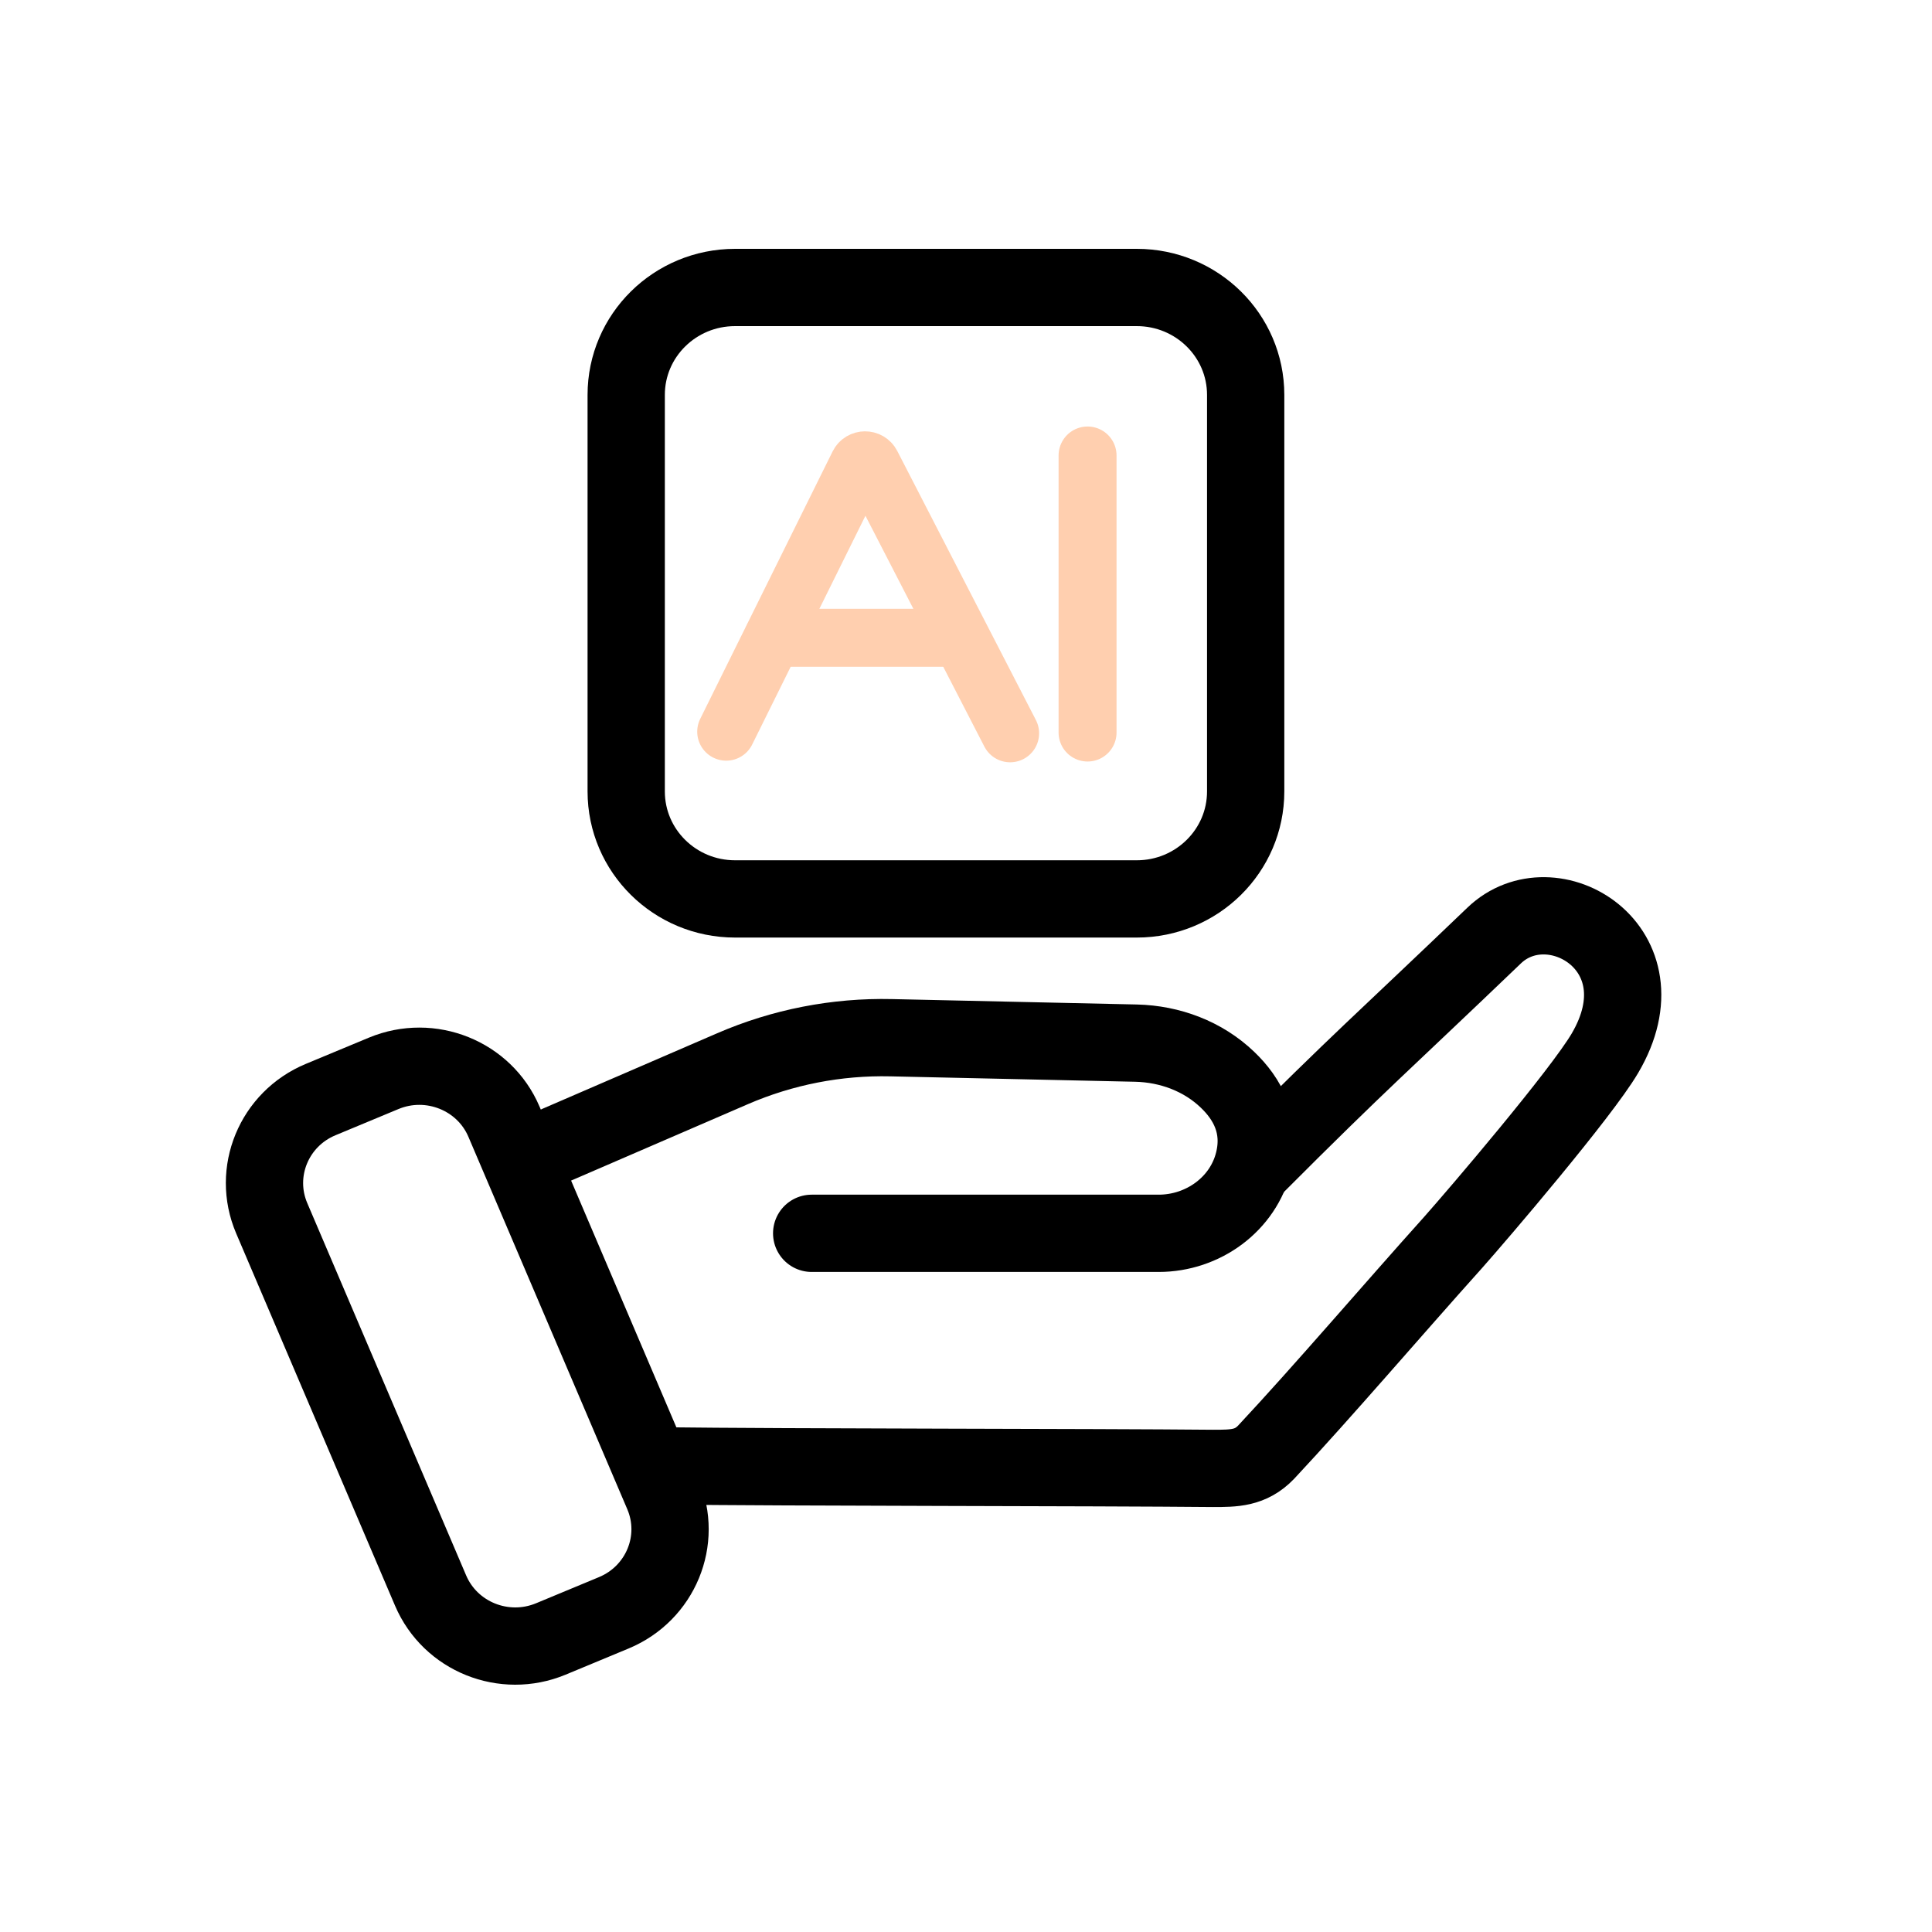
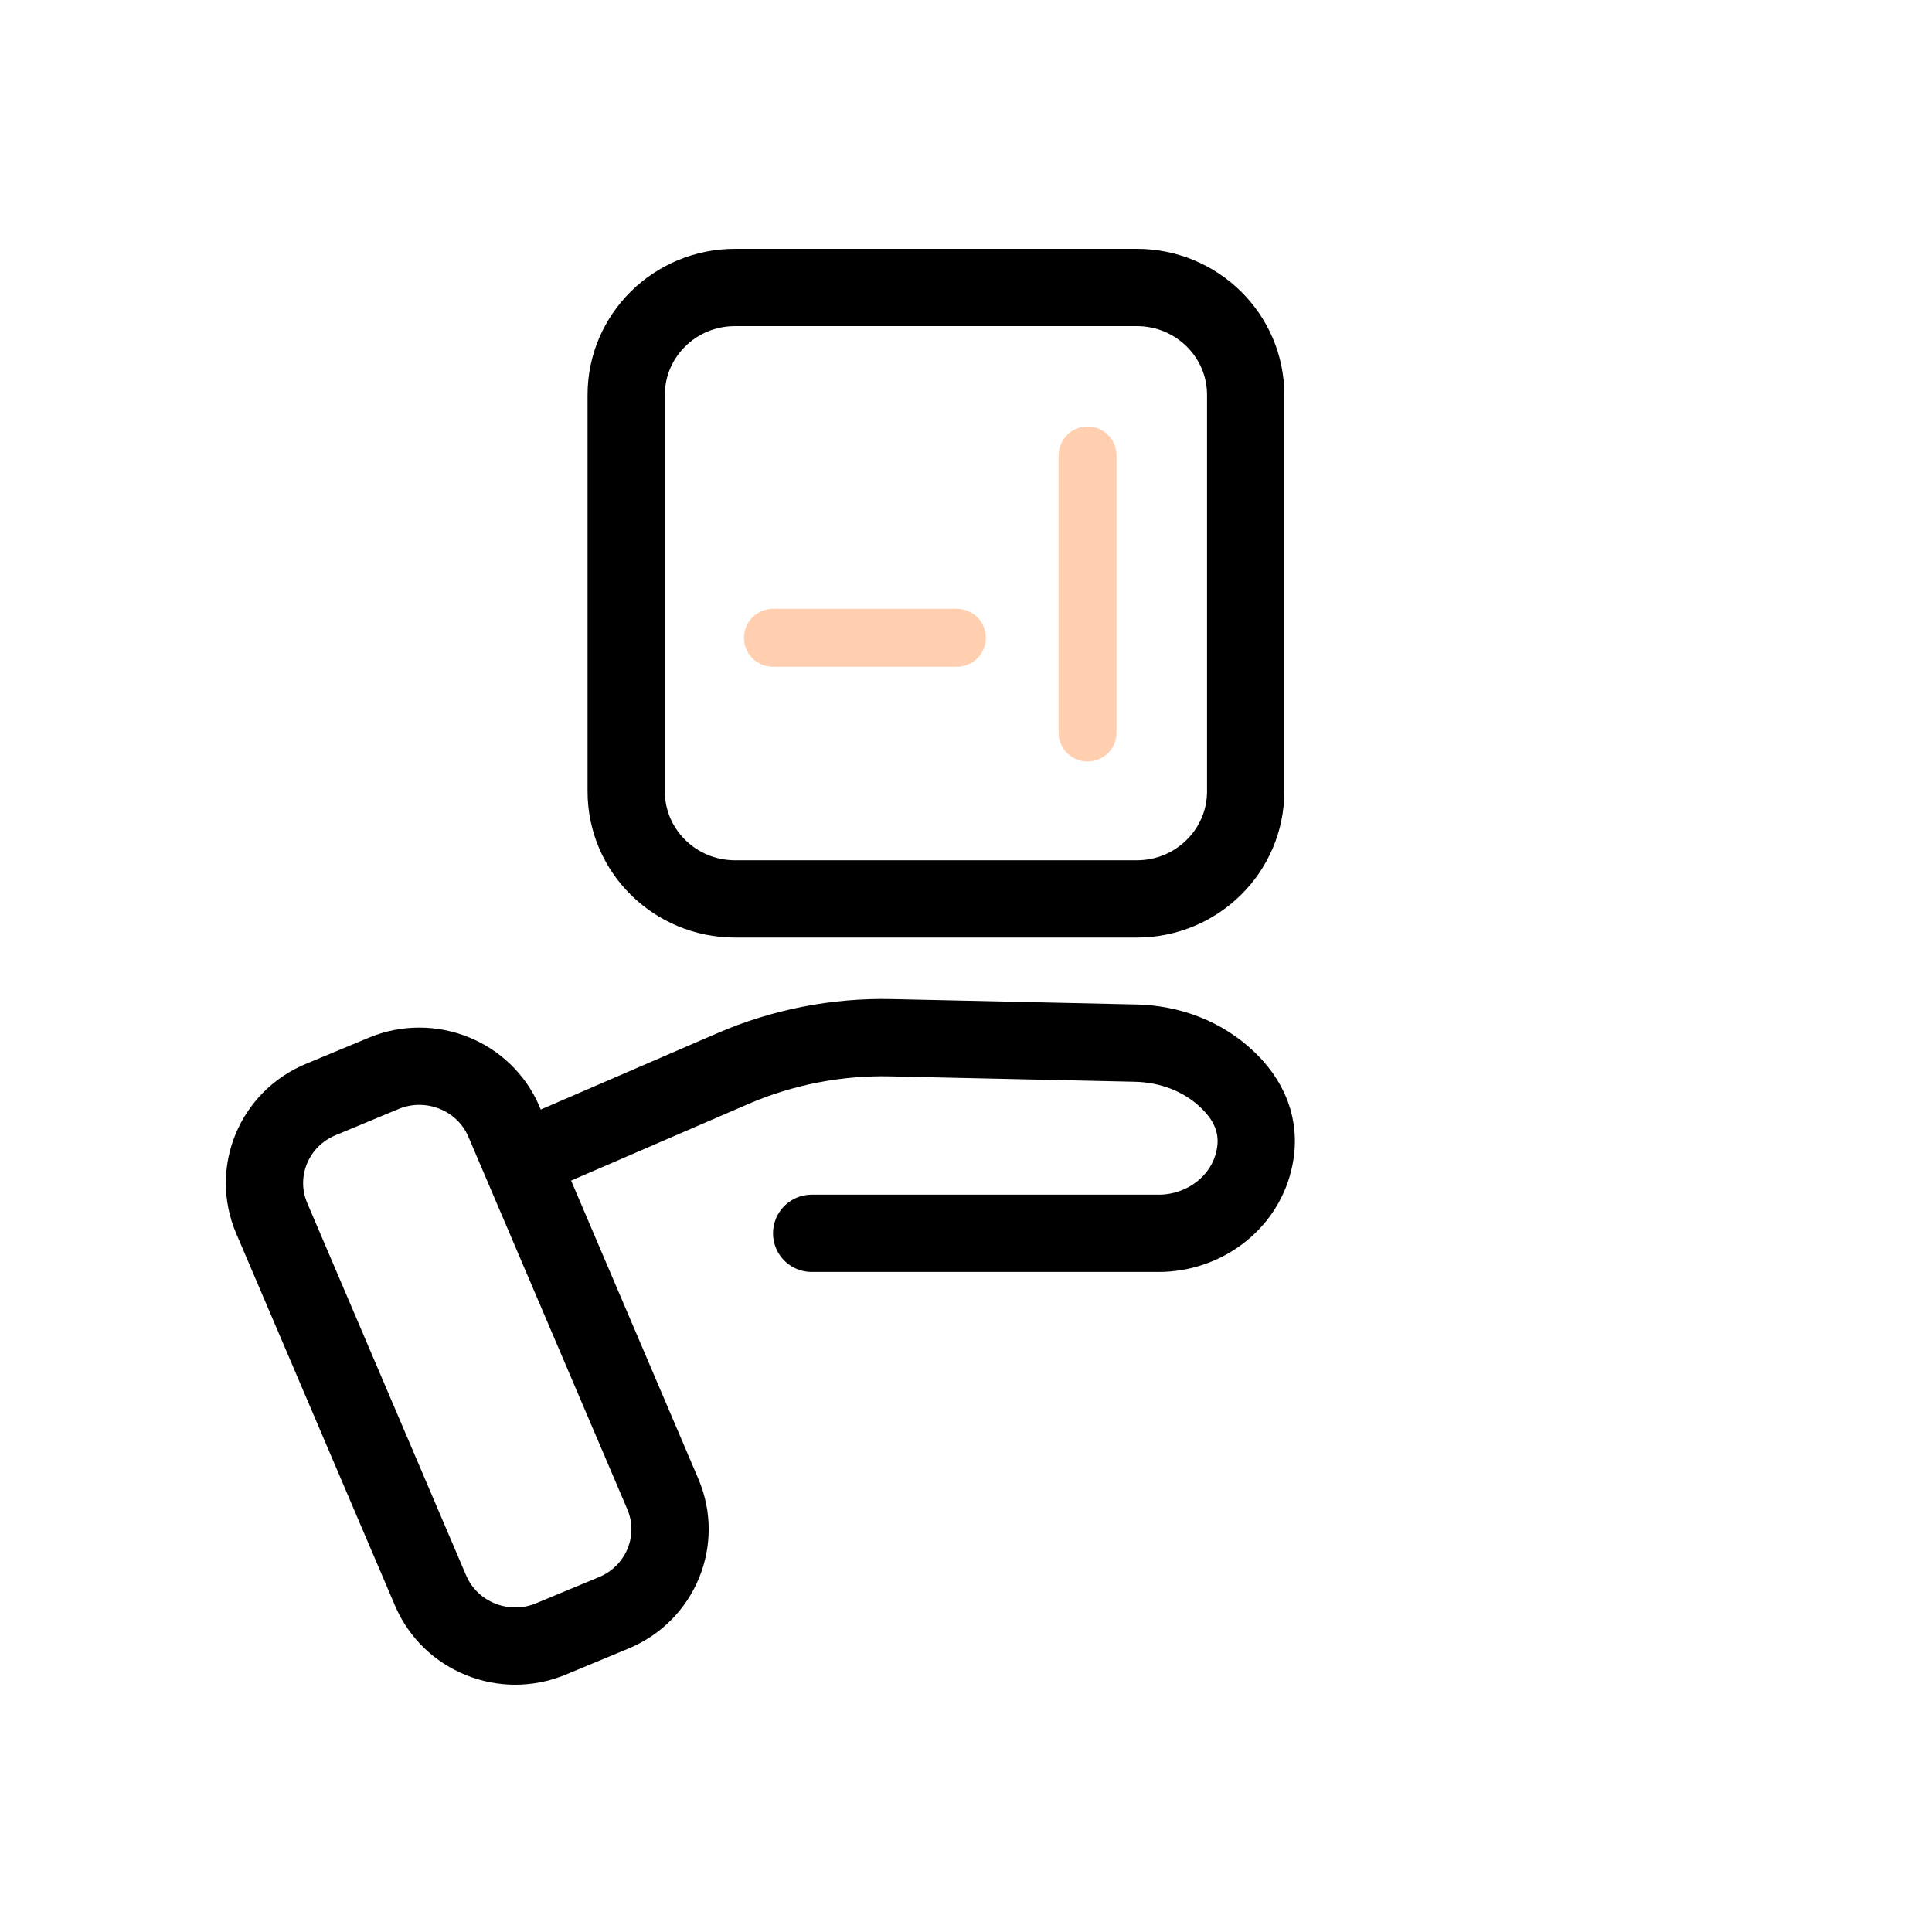
<svg xmlns="http://www.w3.org/2000/svg" viewBox="0 0 25 25" fill="none">
  <path d="M4.965 13.889L4.15 14.228C3.545 14.479 3.261 15.167 3.516 15.764L5.572 20.582C5.827 21.179 6.523 21.459 7.128 21.208L7.944 20.869C8.548 20.617 8.832 19.93 8.577 19.333L6.521 14.514C6.267 13.918 5.57 13.638 4.965 13.889Z" stroke="black" stroke-miterlimit="10" stroke-linecap="round" />
  <path d="M6.745 15.011L9.479 13.829C10.126 13.549 10.827 13.412 11.532 13.428L14.7 13.498C15.14 13.508 15.569 13.669 15.884 13.972C16.141 14.217 16.336 14.565 16.223 15.027C16.089 15.58 15.569 15.959 14.993 15.959H10.503" stroke="black" stroke-miterlimit="10" stroke-linecap="round" />
-   <path d="M16.237 15.094C17.636 13.692 17.873 13.507 19.334 12.106C20.081 11.389 21.568 12.271 20.767 13.63C20.46 14.152 19.134 15.705 18.799 16.082C18.028 16.94 17.125 17.998 16.383 18.792C16.182 19 15.972 19.001 15.696 19.001C14.184 18.986 10.196 18.989 8.541 18.968" stroke="black" stroke-miterlimit="10" stroke-linecap="round" />
  <path d="M14.71 3.72H9.512C8.733 3.72 8.103 4.342 8.103 5.11V10.241C8.103 11.009 8.733 11.632 9.512 11.632H14.71C15.488 11.632 16.119 11.009 16.119 10.241V5.11C16.119 4.342 15.488 3.72 14.71 3.72Z" stroke="black" stroke-miterlimit="10" stroke-linecap="round" />
  <path d="M14.073 9.479V5.894" stroke="#FFCFAF" stroke-width="0.75" stroke-miterlimit="10" stroke-linecap="round" />
-   <path d="M9.397 9.468L11.11 6.008C11.144 5.94 11.242 5.939 11.277 6.007L13.071 9.489" stroke="#FFCFAF" stroke-width="0.75" stroke-miterlimit="10" stroke-linecap="round" />
  <path d="M10.002 8.253H12.382" stroke="#FFCFAF" stroke-width="0.75" stroke-miterlimit="10" stroke-linecap="round" />
</svg>